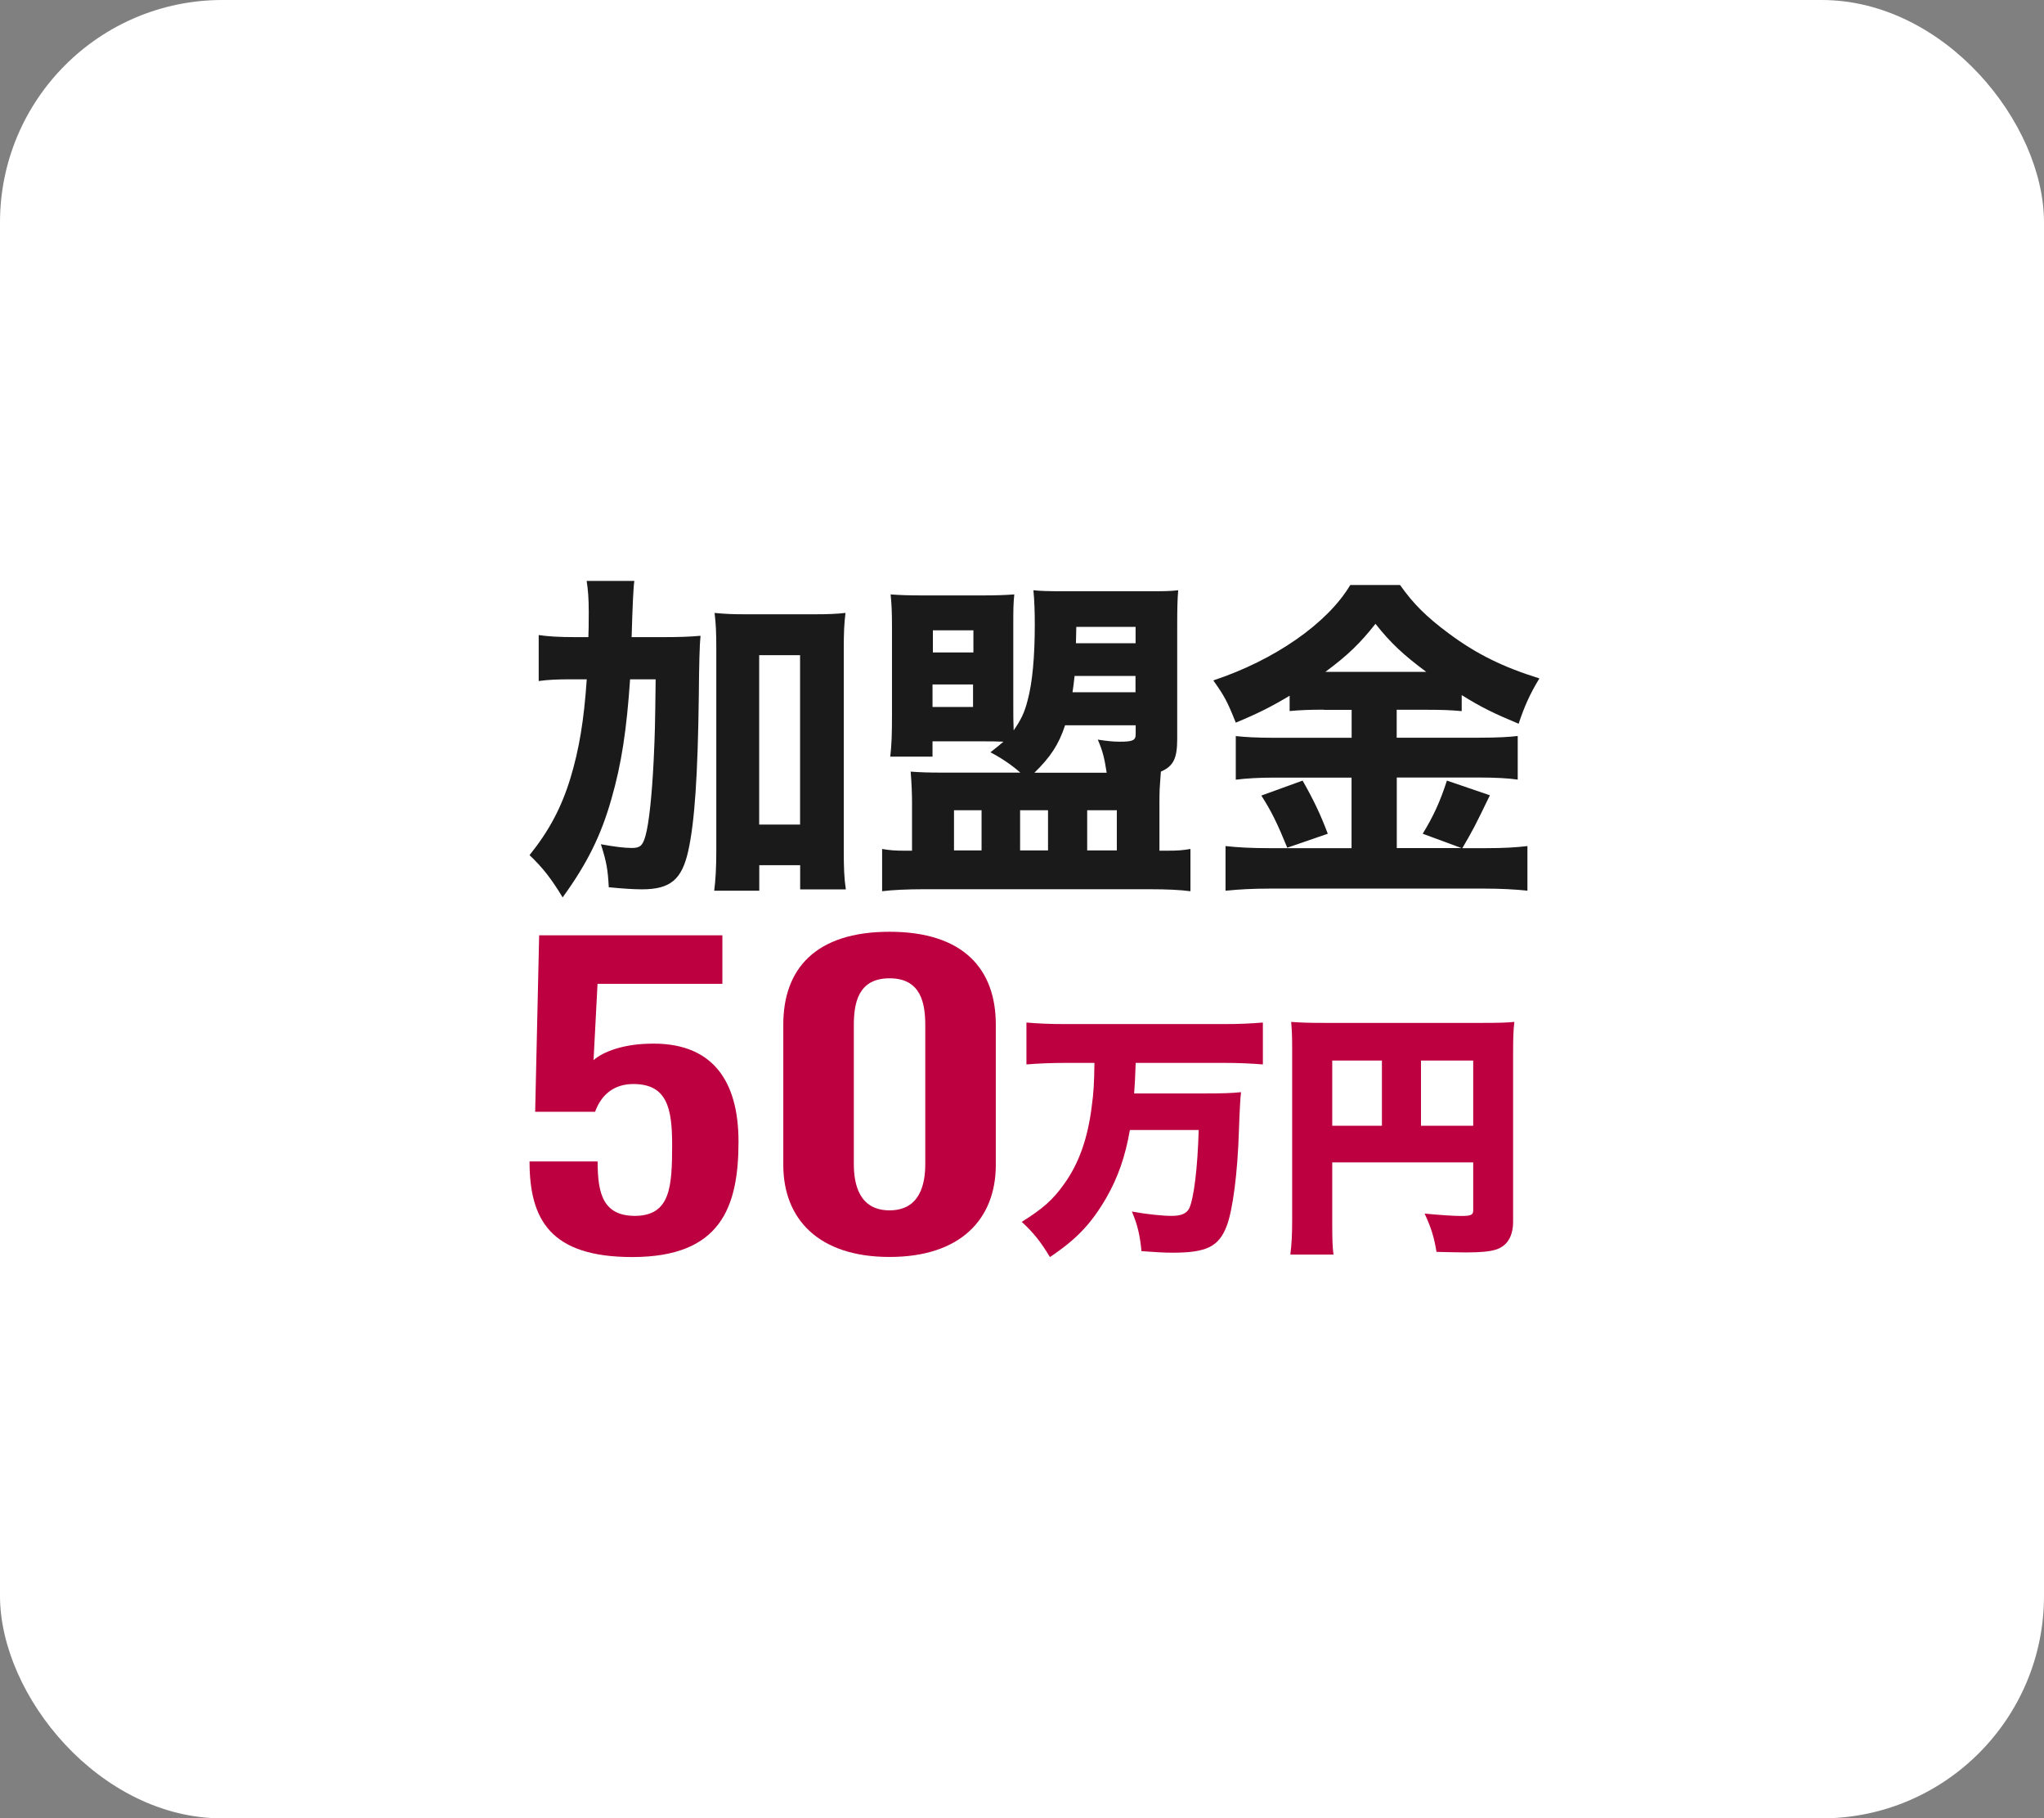
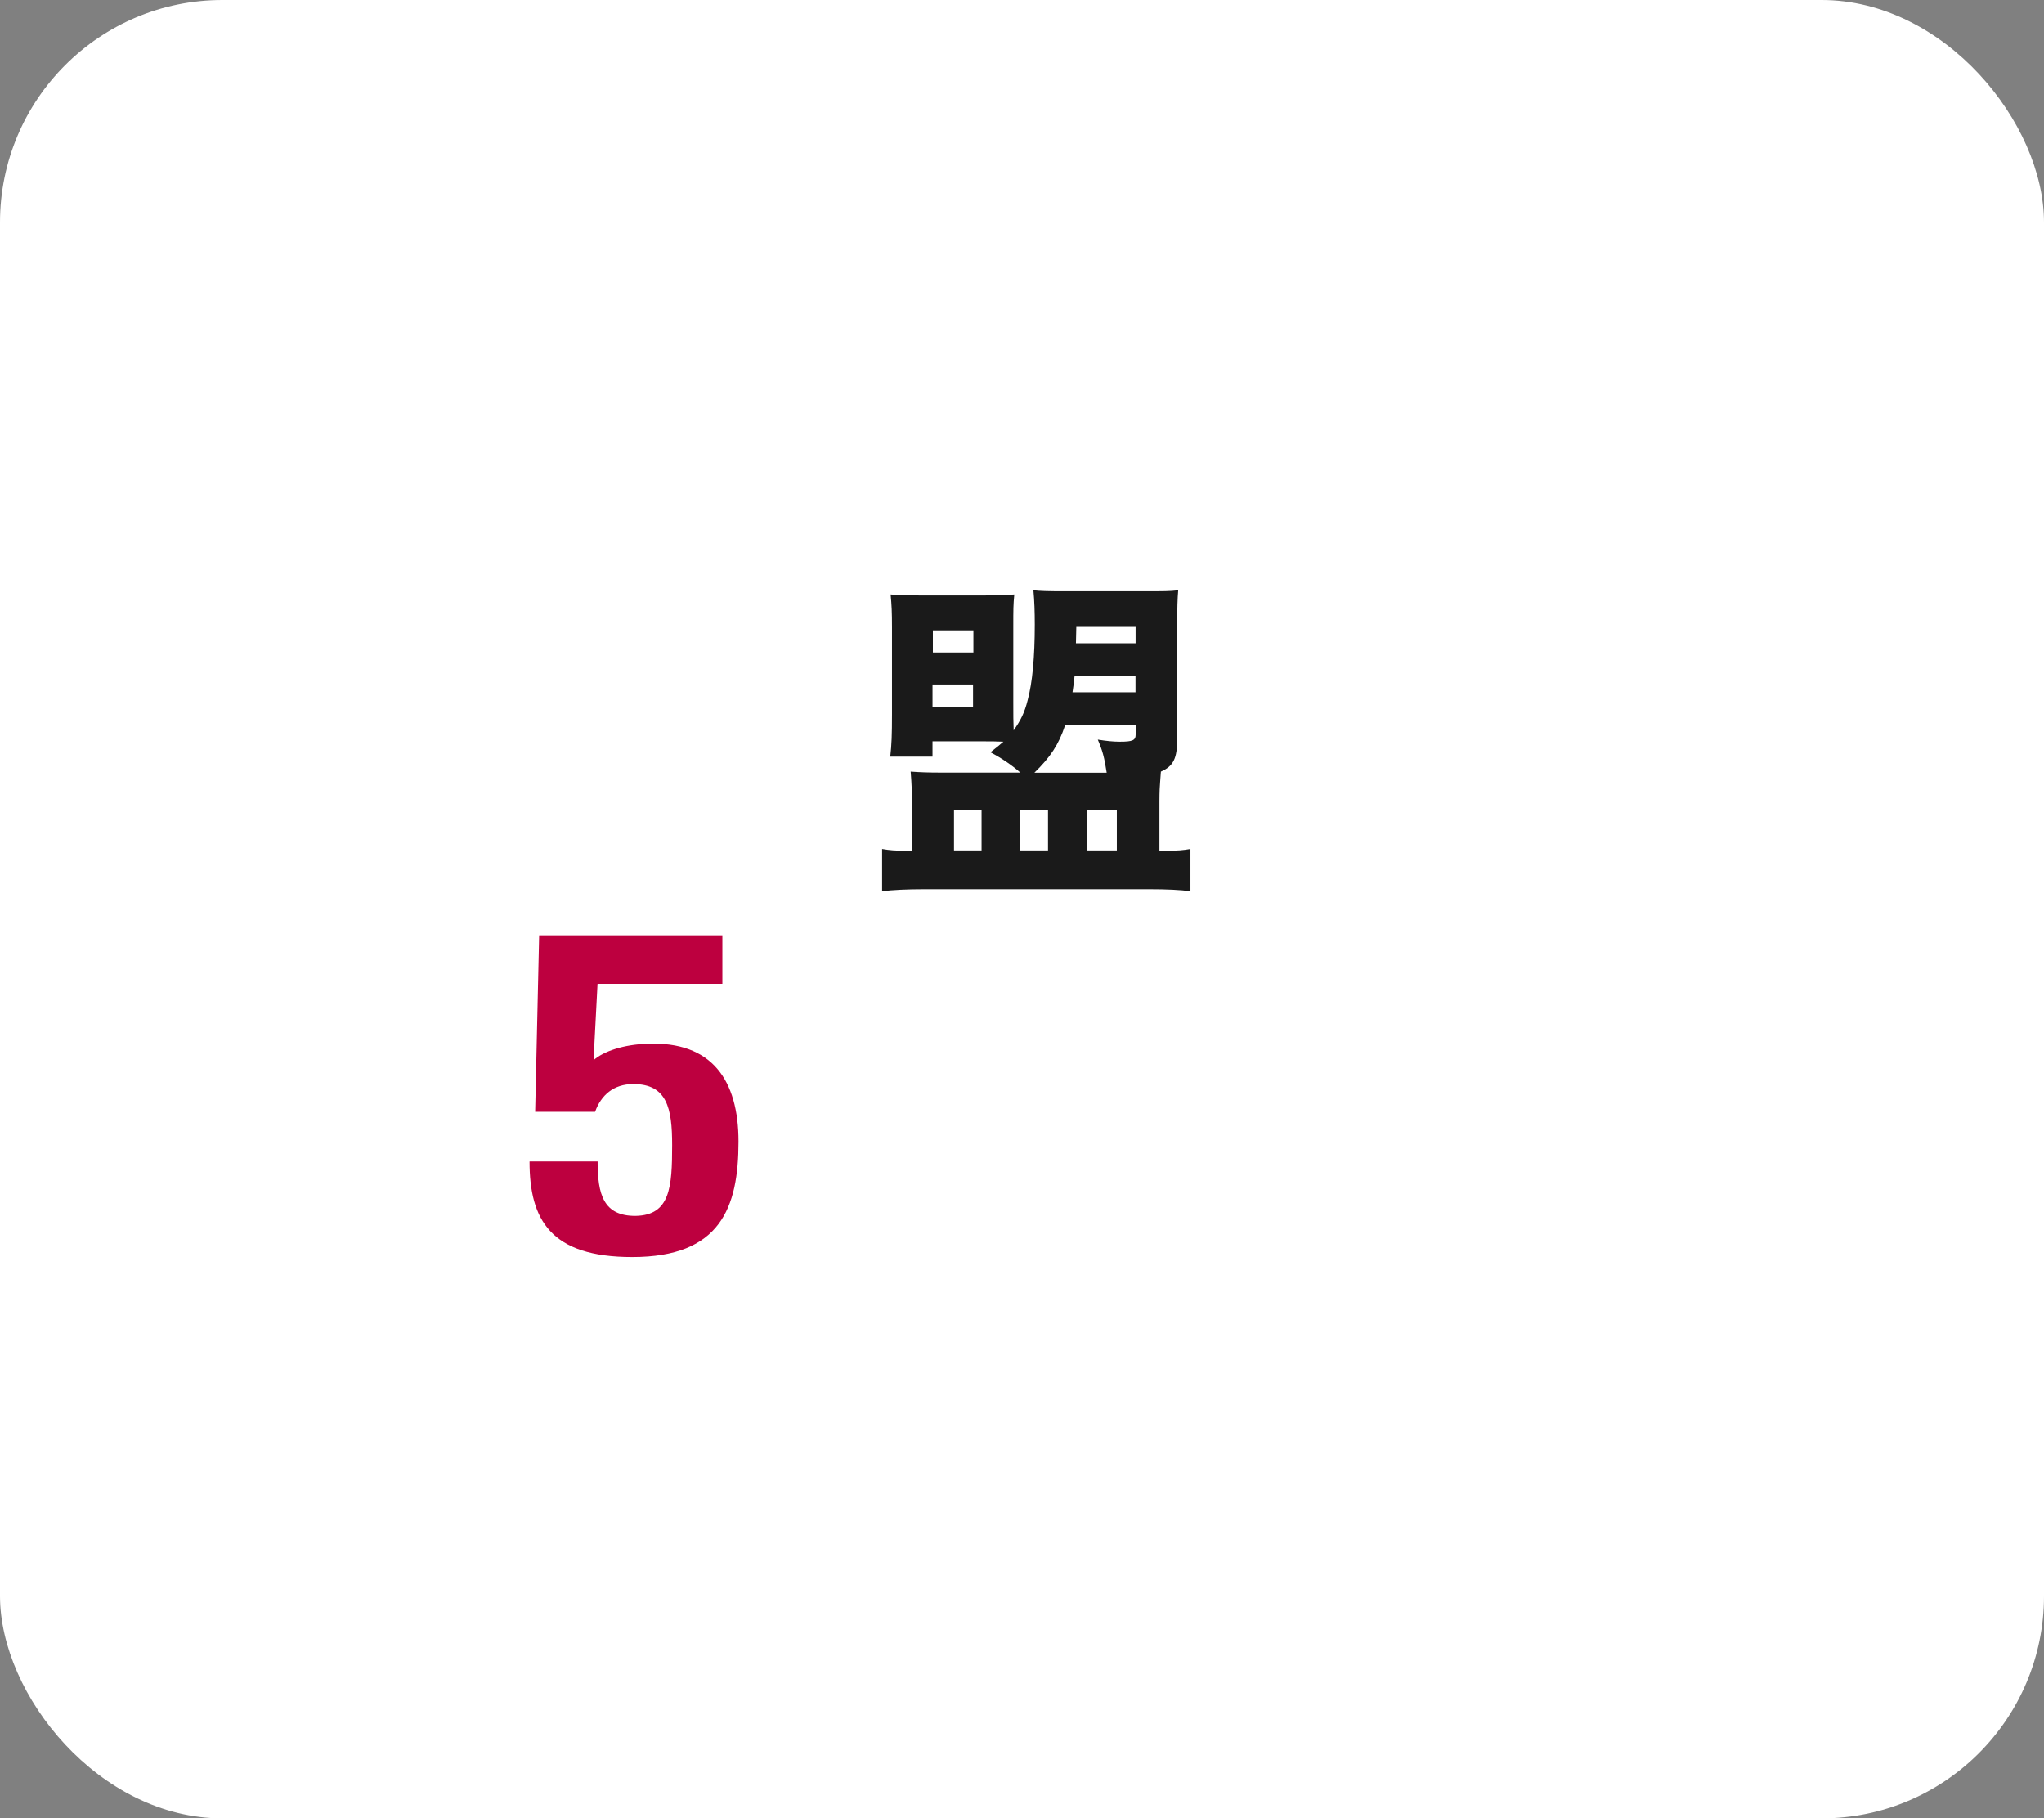
<svg xmlns="http://www.w3.org/2000/svg" id="_レイヤー_2" data-name="レイヤー_2" viewBox="0 0 225.46 200.52">
  <rect x="0" y="0" width="225.46" height="200.52" fill="#808080" stroke="none" />
  <defs>
    <style>
      .cls-1 {
        fill: #fff;
      }

      .cls-2 {
        fill: #1a1a1a;
      }

      .cls-3 {
        fill: #bd003f;
      }
    </style>
  </defs>
  <g id="_イヤー_2">
    <rect class="cls-1" x="0" width="225.46" height="200.52" rx="24.53" ry="24.53" />
    <g>
      <g>
-         <path class="cls-3" d="M117.53,117.21c-1.48,0-3.03.06-4.31.17v-4.62c1.25.11,2.62.17,4.28.17h17.55c1.6,0,2.91-.06,4.25-.17v4.62c-1.28-.11-2.77-.17-4.19-.17h-9.84c-.06,1.66-.09,2.37-.17,3.37h7.79c1.83,0,2.94-.03,4-.14-.07.51-.15,1.9-.23,4.17-.14,4.71-.68,8.82-1.34,10.56-.88,2.31-2.23,2.97-5.99,2.97-.91,0-1.91-.06-3.42-.17-.17-1.8-.46-2.97-1.06-4.37,1.54.29,3.34.48,4.37.48s1.63-.23,1.94-.8c.51-1.03.94-4.39,1.06-8.67h-7.59c-.51,2.94-1.31,5.22-2.6,7.48-1.66,2.85-3.28,4.57-6.22,6.53-1-1.66-1.8-2.68-3.11-3.88,2.31-1.43,3.45-2.45,4.65-4.14,1.66-2.28,2.65-5.11,3.08-8.65.2-1.48.26-2.42.29-4.74h-3.19Z" />
-         <path class="cls-3" d="M146.95,134.76c0,1.88.03,2.85.14,3.59h-4.76c.14-1.11.2-2.2.2-3.74v-18.98c0-1.31-.03-2.08-.11-2.94,1.06.08,1.88.11,3.74.11h17.29c1.91,0,2.82-.03,3.59-.11-.11.86-.14,1.74-.14,3.59v18.43c0,1.66-.68,2.74-1.97,3.11-.63.2-1.71.29-3.2.29-.77,0-1.94-.03-3.28-.06-.26-1.6-.57-2.62-1.31-4.22,1.88.17,3.17.26,4.02.26,1.11,0,1.34-.11,1.34-.63v-5.28h-15.55v6.58ZM152.43,116.95h-5.48v7.19h5.48v-7.19ZM162.5,124.14v-7.19h-5.76v7.19h5.76Z" />
-       </g>
+         </g>
      <g>
        <path class="cls-3" d="M58.42,128.08h7.5c0,3.58.61,6.04,4.22,6,3.78-.09,4-3.15,4-7.81,0-4.06-.56-6.73-4.28-6.73-2.17,0-3.55,1.21-4.22,3.06h-6.61l.44-19.46h20.21v5.35h-13.77l-.44,8.42c1.11-.99,3.33-1.73,5.94-1.81,7.11-.3,10.05,4.01,10.05,10.79,0,7.29-2,12.73-11.72,12.73-9,0-11.33-4.1-11.33-10.53h.01Z" />
-         <path class="cls-3" d="M86.4,128.47v-15.49c0-6.13,3.55-10.23,11.72-10.23s11.72,4.14,11.72,10.23v15.49c0,5.96-3.89,10.14-11.72,10.14s-11.72-4.19-11.72-10.14ZM102.06,128.38v-15.32c0-2.37-.44-5.18-3.94-5.18s-3.94,2.8-3.94,5.18v15.32c0,2.24.61,5.09,3.94,5.09s3.94-2.85,3.94-5.09Z" />
      </g>
    </g>
    <g>
-       <path class="cls-2" d="M72.95,70.26c1.95,0,3.12-.04,4.32-.15-.1.9-.16,3.14-.19,6.73-.11,8.53-.45,13.83-1.17,17.02-.71,3.16-1.99,4.21-5.11,4.21-.9,0-2.14-.08-3.65-.23-.11-2.03-.26-2.82-.87-4.74,1.43.26,2.59.41,3.42.41.9,0,1.2-.26,1.5-1.35.38-1.32.71-4.44.9-8.27.15-3.31.15-3.46.22-8.98h-2.82c-.38,5.56-.94,9.32-2.07,13.23-1.13,3.98-2.67,7.1-5.37,10.82-1.2-1.99-2.18-3.27-3.65-4.66,2.14-2.67,3.5-5.19,4.51-8.49.98-3.23,1.5-6.46,1.8-10.9h-1.62c-1.62,0-2.59.04-3.68.19v-5.07c1.01.15,2.18.23,4.13.23h1.35c.03-.67.04-1.6.04-2.78,0-1.5-.08-2.44-.23-3.42h5.26c-.1.6-.2,2.67-.3,6.2h3.28ZM83.74,98.22h-4.96c.15-1.13.23-2.59.23-4.36v-22.32c0-1.73-.04-2.74-.19-3.95,1.13.11,1.95.15,3.46.15h7.48c1.62,0,2.48-.04,3.5-.15-.15,1.24-.19,2.22-.19,3.95v22.14c0,1.99.04,3.16.23,4.4h-5.04v-2.67h-4.51v2.82h-.01ZM83.74,90.93h4.51v-18.68h-4.51v18.68Z" />
      <path class="cls-2" d="M112.56,85.21c-.98-.86-2.1-1.62-3.31-2.25.7-.55,1.18-.94,1.43-1.17-.86-.04-1.35-.04-2.37-.04h-5.45v1.69h-4.66c.15-1.35.19-2.41.19-4.66v-9.55c0-1.8-.04-2.52-.15-3.68,1.05.08,2.14.11,3.57.11h6.5c1.62,0,2.59-.04,3.57-.11-.11,1.17-.11,1.58-.11,3.61v8.19c0,1.58,0,2.18.04,3.19.79-1.13,1.2-1.95,1.54-3.31.53-1.95.79-4.81.79-8.34,0-1.43-.04-2.63-.15-3.8.71.08,1.62.11,3.19.11h8.98c2.29,0,2.82,0,3.8-.11-.08.9-.11,1.99-.11,3.76v12.63c0,2.14-.41,3.01-1.8,3.61-.03.33-.05.69-.08,1.09-.04.41-.08,1.17-.08,2.18v5.45h.9c1.09,0,1.65-.04,2.52-.19v4.66c-1.09-.15-2.67-.22-4.51-.22h-24.92c-1.77,0-3.5.08-4.58.22v-4.66c.86.15,1.47.19,2.44.19h.86v-5.26c0-.98-.04-2.1-.15-3.46,1.05.08,1.99.11,3.35.11h8.76ZM102.86,77.96h4.47v-2.48h-4.47v2.48ZM102.9,71.95h4.47v-2.44h-4.47v2.44ZM105.23,93.78h3.04v-4.43h-3.04v4.43ZM112.52,93.78h3.08v-4.43h-3.08v4.43ZM117.48,79.99c-.71,2.14-1.62,3.5-3.38,5.22h7.97c-.26-1.69-.45-2.41-.98-3.65.94.15,1.69.23,2.41.23,1.47,0,1.77-.15,1.77-.83v-.98h-7.79ZM118.53,74.54c-.11.94-.11,1.05-.23,1.8h6.95v-1.8h-6.73.01ZM125.26,69.13h-6.54l-.04,1.8h6.58v-1.8ZM119.92,93.78h3.27v-4.43h-3.27v4.43Z" />
-       <path class="cls-2" d="M146.01,78.26c-1.5,0-2.59.04-3.76.15v-1.69c-1.99,1.2-3.57,1.99-5.94,2.97-.94-2.37-1.28-2.97-2.48-4.66,6.73-2.22,12.59-6.28,15.11-10.52h5.49c1.46,2.07,2.89,3.5,5.37,5.34,3.08,2.29,6.01,3.72,10,4.96-1.05,1.73-1.65,3.08-2.29,5-2.71-1.13-4.1-1.8-6.28-3.16v1.77c-1.09-.11-2.22-.15-3.83-.15h-3.34v3.08h9.06c2.11,0,3.38-.08,4.29-.19v4.81c-1.01-.15-2.48-.23-4.32-.23h-9.02v7.78h7.14l-4.28-1.58c1.17-1.92,1.92-3.53,2.67-5.86l4.74,1.62c-1.69,3.5-1.92,3.91-3.04,5.83h2.63c1.95,0,3.27-.08,4.55-.23v4.92c-1.39-.15-3.04-.23-4.66-.23h-23.75c-1.88,0-3.34.08-4.89.23v-4.92c1.39.15,2.82.23,4.81.23h9.09v-7.78h-8.49c-1.69,0-3.08.08-4.28.23v-4.81c1.01.11,2.29.19,4.32.19h8.46v-3.08h-3.04l-.04-.02ZM143.68,86.08c1.2,2.1,1.99,3.76,2.78,5.86l-4.47,1.54c-1.09-2.67-1.77-4.06-2.86-5.75l4.55-1.65ZM157.32,74.09c-2.48-1.84-3.95-3.2-5.6-5.3-1.69,2.14-3.04,3.46-5.53,5.3h11.13Z" />
    </g>
  </g>
</svg>